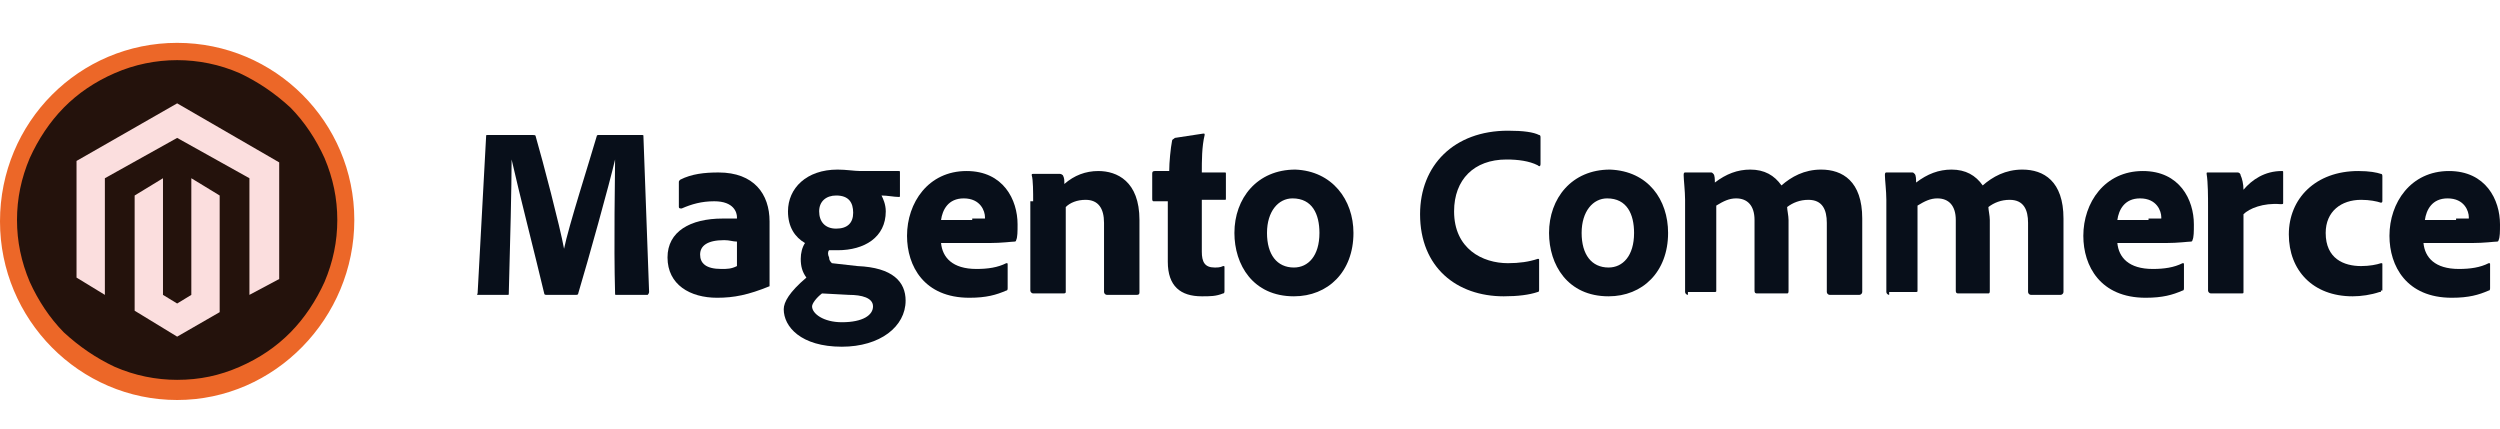
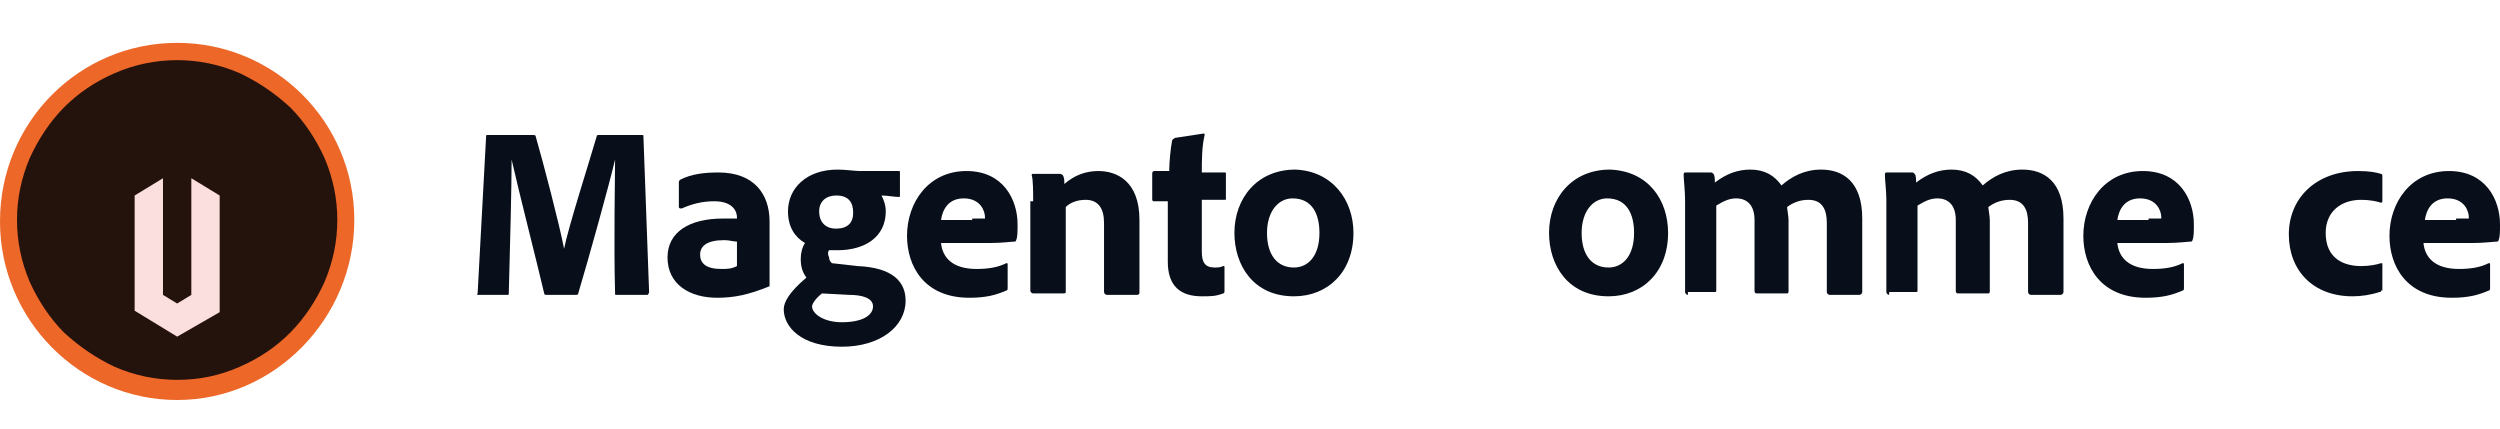
<svg xmlns="http://www.w3.org/2000/svg" width="175px" height="30px" viewBox="0 0 175 30" version="1.1">
  <title>E-commerce/Magento Commerce</title>
  <g id="E-commerce/Magento-Commerce" stroke="none" stroke-width="1" fill="none" fill-rule="evenodd">
    <g id="Magento-commerce" transform="translate(0, 3)" fill-rule="nonzero">
      <path d="M12.401,0.403 C19.048,0.403 24.405,5.746 24.405,12.399 C24.405,19.052 19.048,24.395 12.401,24.395 C5.754,24.395 0.397,19.052 0.397,12.399 C0.397,5.746 5.754,0.403 12.401,0.403" id="Path" fill="#24120C" />
      <path d="M12.401,0 C5.556,0 0,5.544 0,12.5 C0,19.355 5.556,25 12.401,25 C19.246,25 24.802,19.254 24.802,12.399 C24.802,5.544 19.246,0 12.401,0 M12.401,1.21 C13.889,1.21 15.377,1.512 16.766,2.117 C18.056,2.722 19.246,3.528 20.337,4.536 C21.329,5.544 22.123,6.754 22.718,8.065 C23.313,9.476 23.611,10.887 23.611,12.399 C23.611,13.911 23.313,15.323 22.718,16.734 C22.123,18.044 21.329,19.254 20.337,20.262 C19.345,21.27 18.155,22.077 16.766,22.681 C15.377,23.286 13.988,23.589 12.401,23.589 C10.913,23.589 9.425,23.286 8.036,22.681 C6.746,22.077 5.556,21.27 4.464,20.262 C3.472,19.254 2.679,18.044 2.083,16.734 C1.488,15.323 1.19,13.911 1.19,12.399 C1.19,10.887 1.488,9.476 2.083,8.065 C2.679,6.754 3.472,5.544 4.464,4.536 C5.456,3.528 6.647,2.722 8.036,2.117 C9.425,1.512 10.913,1.21 12.401,1.21" id="Shape" fill="#EC6728" />
-       <polygon id="Path" fill="#FBDEDE" points="12.401 4.234 5.357 8.266 5.357 16.431 7.341 17.641 7.341 9.476 12.401 6.653 17.46 9.476 17.46 17.641 19.544 16.532 19.544 8.367" />
      <polygon id="Path" fill="#FBDEDE" points="13.393 17.641 12.401 18.246 11.409 17.641 11.409 9.476 9.425 10.685 9.425 18.75 12.401 20.565 15.377 18.851 15.377 10.685 13.393 9.476" />
-       <path d="M34.127,6.452 L37.302,6.452 C37.401,6.452 37.5,6.452 37.5,6.552 C37.996,8.266 39.187,12.802 39.484,14.415 L39.484,14.415 C39.782,12.903 41.27,8.266 41.766,6.552 C41.766,6.452 41.865,6.452 41.865,6.452 L44.94,6.452 C45.04,6.452 45.04,6.452 45.04,6.552 L45.437,17.44 C45.437,17.54 45.337,17.641 45.337,17.641 L43.155,17.641 C43.056,17.641 43.056,17.641 43.056,17.54 C42.956,14.012 43.056,9.274 43.056,8.165 L43.056,8.165 C42.659,9.879 41.171,15.222 40.476,17.54 C40.476,17.641 40.377,17.641 40.278,17.641 L38.294,17.641 C38.194,17.641 38.095,17.641 38.095,17.54 C37.5,15.02 36.31,10.383 35.813,8.165 L35.813,8.165 C35.813,9.98 35.714,14.012 35.615,17.54 C35.615,17.641 35.615,17.641 35.516,17.641 L33.532,17.641 C33.433,17.641 33.333,17.641 33.433,17.54 L34.028,6.552 C34.028,6.452 34.028,6.452 34.127,6.452" id="Path" fill="#080F1A" />
+       <path d="M34.127,6.452 L37.302,6.452 C37.401,6.452 37.5,6.452 37.5,6.552 C37.996,8.266 39.187,12.802 39.484,14.415 L39.484,14.415 C39.782,12.903 41.27,8.266 41.766,6.552 C41.766,6.452 41.865,6.452 41.865,6.452 L44.94,6.452 C45.04,6.452 45.04,6.452 45.04,6.552 L45.437,17.44 C45.437,17.54 45.337,17.641 45.337,17.641 L43.155,17.641 C43.056,17.641 43.056,17.641 43.056,17.54 C42.956,14.012 43.056,9.274 43.056,8.165 L43.056,8.165 C42.659,9.879 41.171,15.222 40.476,17.54 C40.476,17.641 40.377,17.641 40.278,17.641 L38.294,17.641 C38.194,17.641 38.095,17.641 38.095,17.54 C37.5,15.02 36.31,10.383 35.813,8.165 C35.813,9.98 35.714,14.012 35.615,17.54 C35.615,17.641 35.615,17.641 35.516,17.641 L33.532,17.641 C33.433,17.641 33.333,17.641 33.433,17.54 L34.028,6.552 C34.028,6.452 34.028,6.452 34.127,6.452" id="Path" fill="#080F1A" />
      <path d="M51.587,13.911 C51.29,13.911 51.091,13.81 50.694,13.81 C49.504,13.81 49.008,14.214 49.008,14.819 C49.008,15.423 49.405,15.827 50.496,15.827 C50.893,15.827 51.19,15.827 51.587,15.625 L51.587,13.911 Z M53.869,15.726 C53.869,16.129 53.869,16.532 53.869,16.935 C53.869,16.935 53.869,17.036 53.869,17.036 C52.381,17.641 51.389,17.843 50.198,17.843 C48.313,17.843 46.726,16.935 46.726,15.02 C46.726,13.206 48.313,12.298 50.595,12.298 C51.091,12.298 51.488,12.298 51.587,12.298 L51.587,12.198 C51.587,11.895 51.389,11.089 50,11.089 C49.107,11.089 48.413,11.29 47.718,11.593 C47.619,11.593 47.52,11.593 47.52,11.492 L47.52,9.778 C47.52,9.677 47.52,9.677 47.619,9.577 C48.413,9.173 49.306,9.073 50.298,9.073 C52.778,9.073 53.869,10.585 53.869,12.5 L53.869,15.726 Z" id="Shape" fill="#080F1A" />
      <path d="M57.341,11.794 C57.341,12.5 57.738,13.004 58.532,13.004 C59.325,13.004 59.722,12.601 59.722,11.895 C59.722,11.19 59.425,10.685 58.532,10.685 C57.837,10.685 57.341,11.089 57.341,11.794 M57.54,17.54 C57.143,17.843 56.845,18.246 56.845,18.448 C56.845,18.952 57.639,19.556 58.929,19.556 C60.417,19.556 61.111,19.052 61.111,18.448 C61.111,17.843 60.317,17.641 59.425,17.641 L57.54,17.54 Z M60.02,15.625 C62.5,15.726 63.393,16.734 63.393,18.044 C63.393,19.859 61.607,21.27 58.929,21.27 C56.052,21.27 54.861,19.859 54.861,18.649 C54.861,18.145 55.258,17.44 56.448,16.431 C56.151,16.028 56.052,15.625 56.052,15.121 C56.052,14.718 56.151,14.315 56.349,14.012 C55.655,13.609 55.159,12.903 55.159,11.794 C55.159,10.181 56.448,8.871 58.631,8.871 C59.226,8.871 59.821,8.972 60.218,8.972 C60.417,8.972 60.516,8.972 60.615,8.972 L62.897,8.972 C62.996,8.972 62.996,8.972 62.996,9.073 L62.996,10.685 C62.996,10.786 62.996,10.786 62.897,10.786 C62.599,10.786 62.103,10.685 61.706,10.685 C61.806,10.887 62.004,11.29 62.004,11.794 C62.004,13.609 60.516,14.516 58.631,14.516 C58.433,14.516 58.234,14.516 58.036,14.516 C57.937,14.617 57.937,14.819 58.036,15.02 C58.036,15.222 58.135,15.323 58.234,15.423 L60.02,15.625 Z" id="Shape" fill="#080F1A" />
      <path d="M68.056,12.298 C68.651,12.298 68.849,12.298 68.948,12.298 L68.948,12.198 C68.948,11.794 68.651,10.887 67.46,10.887 C66.369,10.887 65.972,11.694 65.873,12.399 L68.056,12.399 L68.056,12.298 Z M65.873,14.012 C65.972,15.02 66.667,15.827 68.353,15.827 C69.147,15.827 69.841,15.726 70.437,15.423 C70.536,15.423 70.536,15.423 70.536,15.524 L70.536,17.137 C70.536,17.238 70.536,17.339 70.437,17.339 C69.742,17.641 69.048,17.843 67.857,17.843 C64.683,17.843 63.492,15.625 63.492,13.508 C63.492,11.19 64.98,8.972 67.659,8.972 C70.238,8.972 71.23,10.988 71.23,12.702 C71.23,13.206 71.23,13.609 71.131,13.81 C71.131,13.911 71.032,13.911 71.032,13.911 C70.833,13.911 70.139,14.012 69.246,14.012 L65.873,14.012 L65.873,14.012 Z" id="Shape" fill="#080F1A" />
      <path d="M72.321,11.089 C72.321,10.484 72.321,9.577 72.222,9.274 C72.222,9.173 72.222,9.173 72.321,9.173 L74.206,9.173 C74.306,9.173 74.405,9.274 74.405,9.274 C74.504,9.476 74.504,9.577 74.504,9.879 C75.198,9.274 75.992,8.972 76.885,8.972 C78.175,8.972 79.762,9.677 79.762,12.399 L79.762,17.44 C79.762,17.54 79.762,17.641 79.563,17.641 L77.48,17.641 C77.381,17.641 77.282,17.54 77.282,17.44 L77.282,12.601 C77.282,11.593 76.885,10.988 75.992,10.988 C75.397,10.988 74.901,11.19 74.603,11.492 L74.603,17.44 C74.603,17.54 74.504,17.54 74.405,17.54 L72.321,17.54 C72.222,17.54 72.123,17.44 72.123,17.339 L72.123,11.089 L72.321,11.089 Z" id="Path" fill="#080F1A" />
      <path d="M85.714,17.339 C85.714,17.44 85.714,17.54 85.615,17.54 C85.119,17.742 84.722,17.742 84.127,17.742 C82.639,17.742 81.746,17.036 81.746,15.323 L81.746,11.089 L80.754,11.089 C80.655,11.089 80.655,10.988 80.655,10.887 L80.655,9.173 C80.655,9.073 80.655,8.972 80.853,8.972 L81.845,8.972 C81.845,8.367 81.944,7.359 82.044,6.855 C82.044,6.754 82.143,6.754 82.242,6.653 L84.226,6.351 C84.325,6.351 84.325,6.351 84.325,6.452 C84.127,7.258 84.127,8.266 84.127,9.073 L85.714,9.073 C85.813,9.073 85.813,9.073 85.813,9.173 L85.813,10.887 C85.813,10.988 85.813,10.988 85.714,10.988 L84.127,10.988 L84.127,14.617 C84.127,15.323 84.325,15.726 85.02,15.726 C85.218,15.726 85.417,15.726 85.615,15.625 C85.714,15.625 85.714,15.625 85.714,15.726 L85.714,17.339 Z" id="Path" fill="#080F1A" />
      <path d="M88.69,13.306 C88.69,14.819 89.385,15.726 90.575,15.726 C91.567,15.726 92.361,14.919 92.361,13.306 C92.361,11.996 91.865,10.887 90.476,10.887 C89.484,10.887 88.69,11.794 88.69,13.306 M94.742,13.306 C94.742,16.028 92.956,17.742 90.575,17.742 C87.698,17.742 86.409,15.524 86.409,13.306 C86.409,10.887 87.996,8.871 90.675,8.871 C93.254,8.972 94.742,10.988 94.742,13.306" id="Shape" fill="#080F1A" />
-       <path d="M107.738,17.238 C107.738,17.339 107.738,17.44 107.639,17.44 C107.044,17.641 106.25,17.742 105.258,17.742 C101.984,17.742 99.405,15.726 99.405,11.996 C99.405,8.569 101.786,6.149 105.556,6.149 C106.647,6.149 107.341,6.25 107.738,6.452 C107.837,6.452 107.837,6.552 107.837,6.653 L107.837,8.468 C107.837,8.669 107.738,8.669 107.639,8.569 C107.044,8.266 106.25,8.165 105.456,8.165 C103.175,8.165 101.786,9.577 101.786,11.794 C101.786,14.415 103.77,15.423 105.556,15.423 C106.349,15.423 107.044,15.323 107.639,15.121 C107.738,15.121 107.738,15.121 107.738,15.222 L107.738,17.238 L107.738,17.238 Z" id="Path" fill="#080F1A" />
      <path d="M110.714,13.306 C110.714,14.819 111.409,15.726 112.599,15.726 C113.591,15.726 114.385,14.919 114.385,13.306 C114.385,11.996 113.889,10.887 112.5,10.887 C111.508,10.887 110.714,11.794 110.714,13.306 M116.766,13.306 C116.766,16.028 114.98,17.742 112.599,17.742 C109.722,17.742 108.433,15.524 108.433,13.306 C108.433,10.887 110.02,8.871 112.698,8.871 C115.377,8.972 116.766,10.988 116.766,13.306" id="Shape" fill="#080F1A" />
      <path d="M118.155,17.641 C118.056,17.641 117.956,17.54 117.956,17.44 L117.956,10.988 C117.956,10.383 117.857,9.577 117.857,9.274 C117.857,9.173 117.857,9.073 117.956,9.073 L119.742,9.073 C119.841,9.073 119.841,9.073 119.94,9.173 C120.04,9.274 120.04,9.577 120.04,9.778 C120.833,9.173 121.627,8.871 122.52,8.871 C123.512,8.871 124.206,9.274 124.702,9.98 C125.397,9.375 126.29,8.871 127.48,8.871 C128.968,8.871 130.357,9.677 130.357,12.298 L130.357,17.44 C130.357,17.54 130.258,17.641 130.159,17.641 L128.075,17.641 C127.976,17.641 127.877,17.54 127.877,17.44 L127.877,12.601 C127.877,11.694 127.579,10.988 126.587,10.988 C125.992,10.988 125.496,11.19 125.099,11.492 C125.099,11.694 125.198,12.097 125.198,12.399 L125.198,17.339 C125.198,17.44 125.198,17.54 125.099,17.54 L123.016,17.54 C122.917,17.54 122.817,17.54 122.817,17.339 L122.817,12.399 C122.817,11.391 122.321,10.887 121.528,10.887 C121.032,10.887 120.635,11.089 120.139,11.391 L120.139,17.339 C120.139,17.44 120.139,17.44 119.94,17.44 L118.155,17.44 L118.155,17.641 Z" id="Path" fill="#080F1A" />
      <path d="M132.242,17.641 C132.143,17.641 132.044,17.54 132.044,17.44 L132.044,10.988 C132.044,10.383 131.944,9.577 131.944,9.274 C131.944,9.173 131.944,9.073 132.044,9.073 L133.829,9.073 C133.929,9.073 133.929,9.073 134.028,9.173 C134.127,9.274 134.127,9.577 134.127,9.778 C134.921,9.173 135.714,8.871 136.607,8.871 C137.599,8.871 138.294,9.274 138.79,9.98 C139.484,9.375 140.377,8.871 141.567,8.871 C143.056,8.871 144.444,9.677 144.444,12.298 L144.444,17.44 C144.444,17.54 144.345,17.641 144.246,17.641 L142.163,17.641 C142.063,17.641 141.964,17.54 141.964,17.44 L141.964,12.601 C141.964,11.694 141.667,10.988 140.675,10.988 C140.079,10.988 139.583,11.19 139.187,11.492 C139.187,11.694 139.286,12.097 139.286,12.399 L139.286,17.339 C139.286,17.44 139.286,17.54 139.187,17.54 L137.103,17.54 C137.004,17.54 136.905,17.54 136.905,17.339 L136.905,12.399 C136.905,11.391 136.409,10.887 135.615,10.887 C135.119,10.887 134.722,11.089 134.226,11.391 L134.226,17.339 C134.226,17.44 134.226,17.44 134.028,17.44 L132.242,17.44 L132.242,17.641 Z" id="Path" fill="#080F1A" />
      <path d="M150.397,12.298 C150.992,12.298 151.19,12.298 151.29,12.298 L151.29,12.198 C151.29,11.794 150.992,10.887 149.802,10.887 C148.71,10.887 148.313,11.694 148.214,12.399 L150.397,12.399 L150.397,12.298 Z M148.214,14.012 C148.313,15.02 149.008,15.827 150.694,15.827 C151.488,15.827 152.183,15.726 152.778,15.423 C152.877,15.423 152.877,15.423 152.877,15.524 L152.877,17.137 C152.877,17.238 152.877,17.339 152.778,17.339 C152.083,17.641 151.389,17.843 150.198,17.843 C147.024,17.843 145.833,15.625 145.833,13.508 C145.833,11.19 147.321,8.972 150,8.972 C152.579,8.972 153.571,10.988 153.571,12.702 C153.571,13.206 153.571,13.609 153.472,13.81 C153.472,13.911 153.373,13.911 153.373,13.911 C153.175,13.911 152.48,14.012 151.587,14.012 L148.214,14.012 L148.214,14.012 Z" id="Shape" fill="#080F1A" />
-       <path d="M156.647,9.073 C156.746,9.073 156.845,9.173 156.845,9.274 C156.944,9.476 157.044,9.879 157.044,10.282 C157.639,9.577 158.532,8.972 159.722,8.972 C159.821,8.972 159.821,8.972 159.821,9.073 L159.821,11.19 C159.821,11.29 159.821,11.29 159.623,11.29 C158.433,11.19 157.44,11.593 157.044,11.996 L157.044,17.44 C157.044,17.54 157.044,17.54 156.845,17.54 L154.762,17.54 C154.663,17.54 154.563,17.44 154.563,17.339 L154.563,11.492 C154.563,10.786 154.563,9.778 154.464,9.173 C154.464,9.073 154.464,9.073 154.563,9.073 L156.647,9.073 L156.647,9.073 Z" id="Path" fill="#080F1A" />
      <path d="M166.667,17.339 C166.667,17.44 166.667,17.44 166.567,17.44 C165.972,17.641 165.278,17.742 164.683,17.742 C161.905,17.742 160.218,15.927 160.218,13.407 C160.218,10.887 162.103,8.972 165.079,8.972 C165.873,8.972 166.369,9.073 166.667,9.173 C166.766,9.173 166.766,9.274 166.766,9.375 L166.766,11.089 C166.766,11.19 166.667,11.19 166.667,11.19 C166.369,11.089 165.873,10.988 165.278,10.988 C163.889,10.988 162.798,11.794 162.798,13.306 C162.798,15.121 164.087,15.625 165.278,15.625 C165.873,15.625 166.369,15.524 166.667,15.423 C166.766,15.423 166.766,15.423 166.766,15.524 L166.766,17.339 L166.667,17.339 Z" id="Path" fill="#080F1A" />
      <path d="M171.925,12.298 C172.421,12.298 172.718,12.298 172.817,12.298 L172.817,12.198 C172.817,11.794 172.52,10.887 171.329,10.887 C170.238,10.887 169.841,11.694 169.742,12.399 L171.925,12.399 L171.925,12.298 Z M169.643,14.012 C169.742,15.02 170.437,15.827 172.123,15.827 C172.917,15.827 173.611,15.726 174.206,15.423 C174.306,15.423 174.306,15.423 174.306,15.524 L174.306,17.137 C174.306,17.238 174.306,17.339 174.206,17.339 C173.512,17.641 172.817,17.843 171.627,17.843 C168.452,17.843 167.262,15.625 167.262,13.508 C167.262,11.19 168.75,8.972 171.429,8.972 C174.008,8.972 175,10.988 175,12.702 C175,13.206 175,13.609 174.901,13.81 C174.901,13.911 174.802,13.911 174.802,13.911 C174.603,13.911 173.909,14.012 173.016,14.012 L169.643,14.012 L169.643,14.012 Z" id="Shape" fill="#080F1A" />
    </g>
  </g>
</svg>